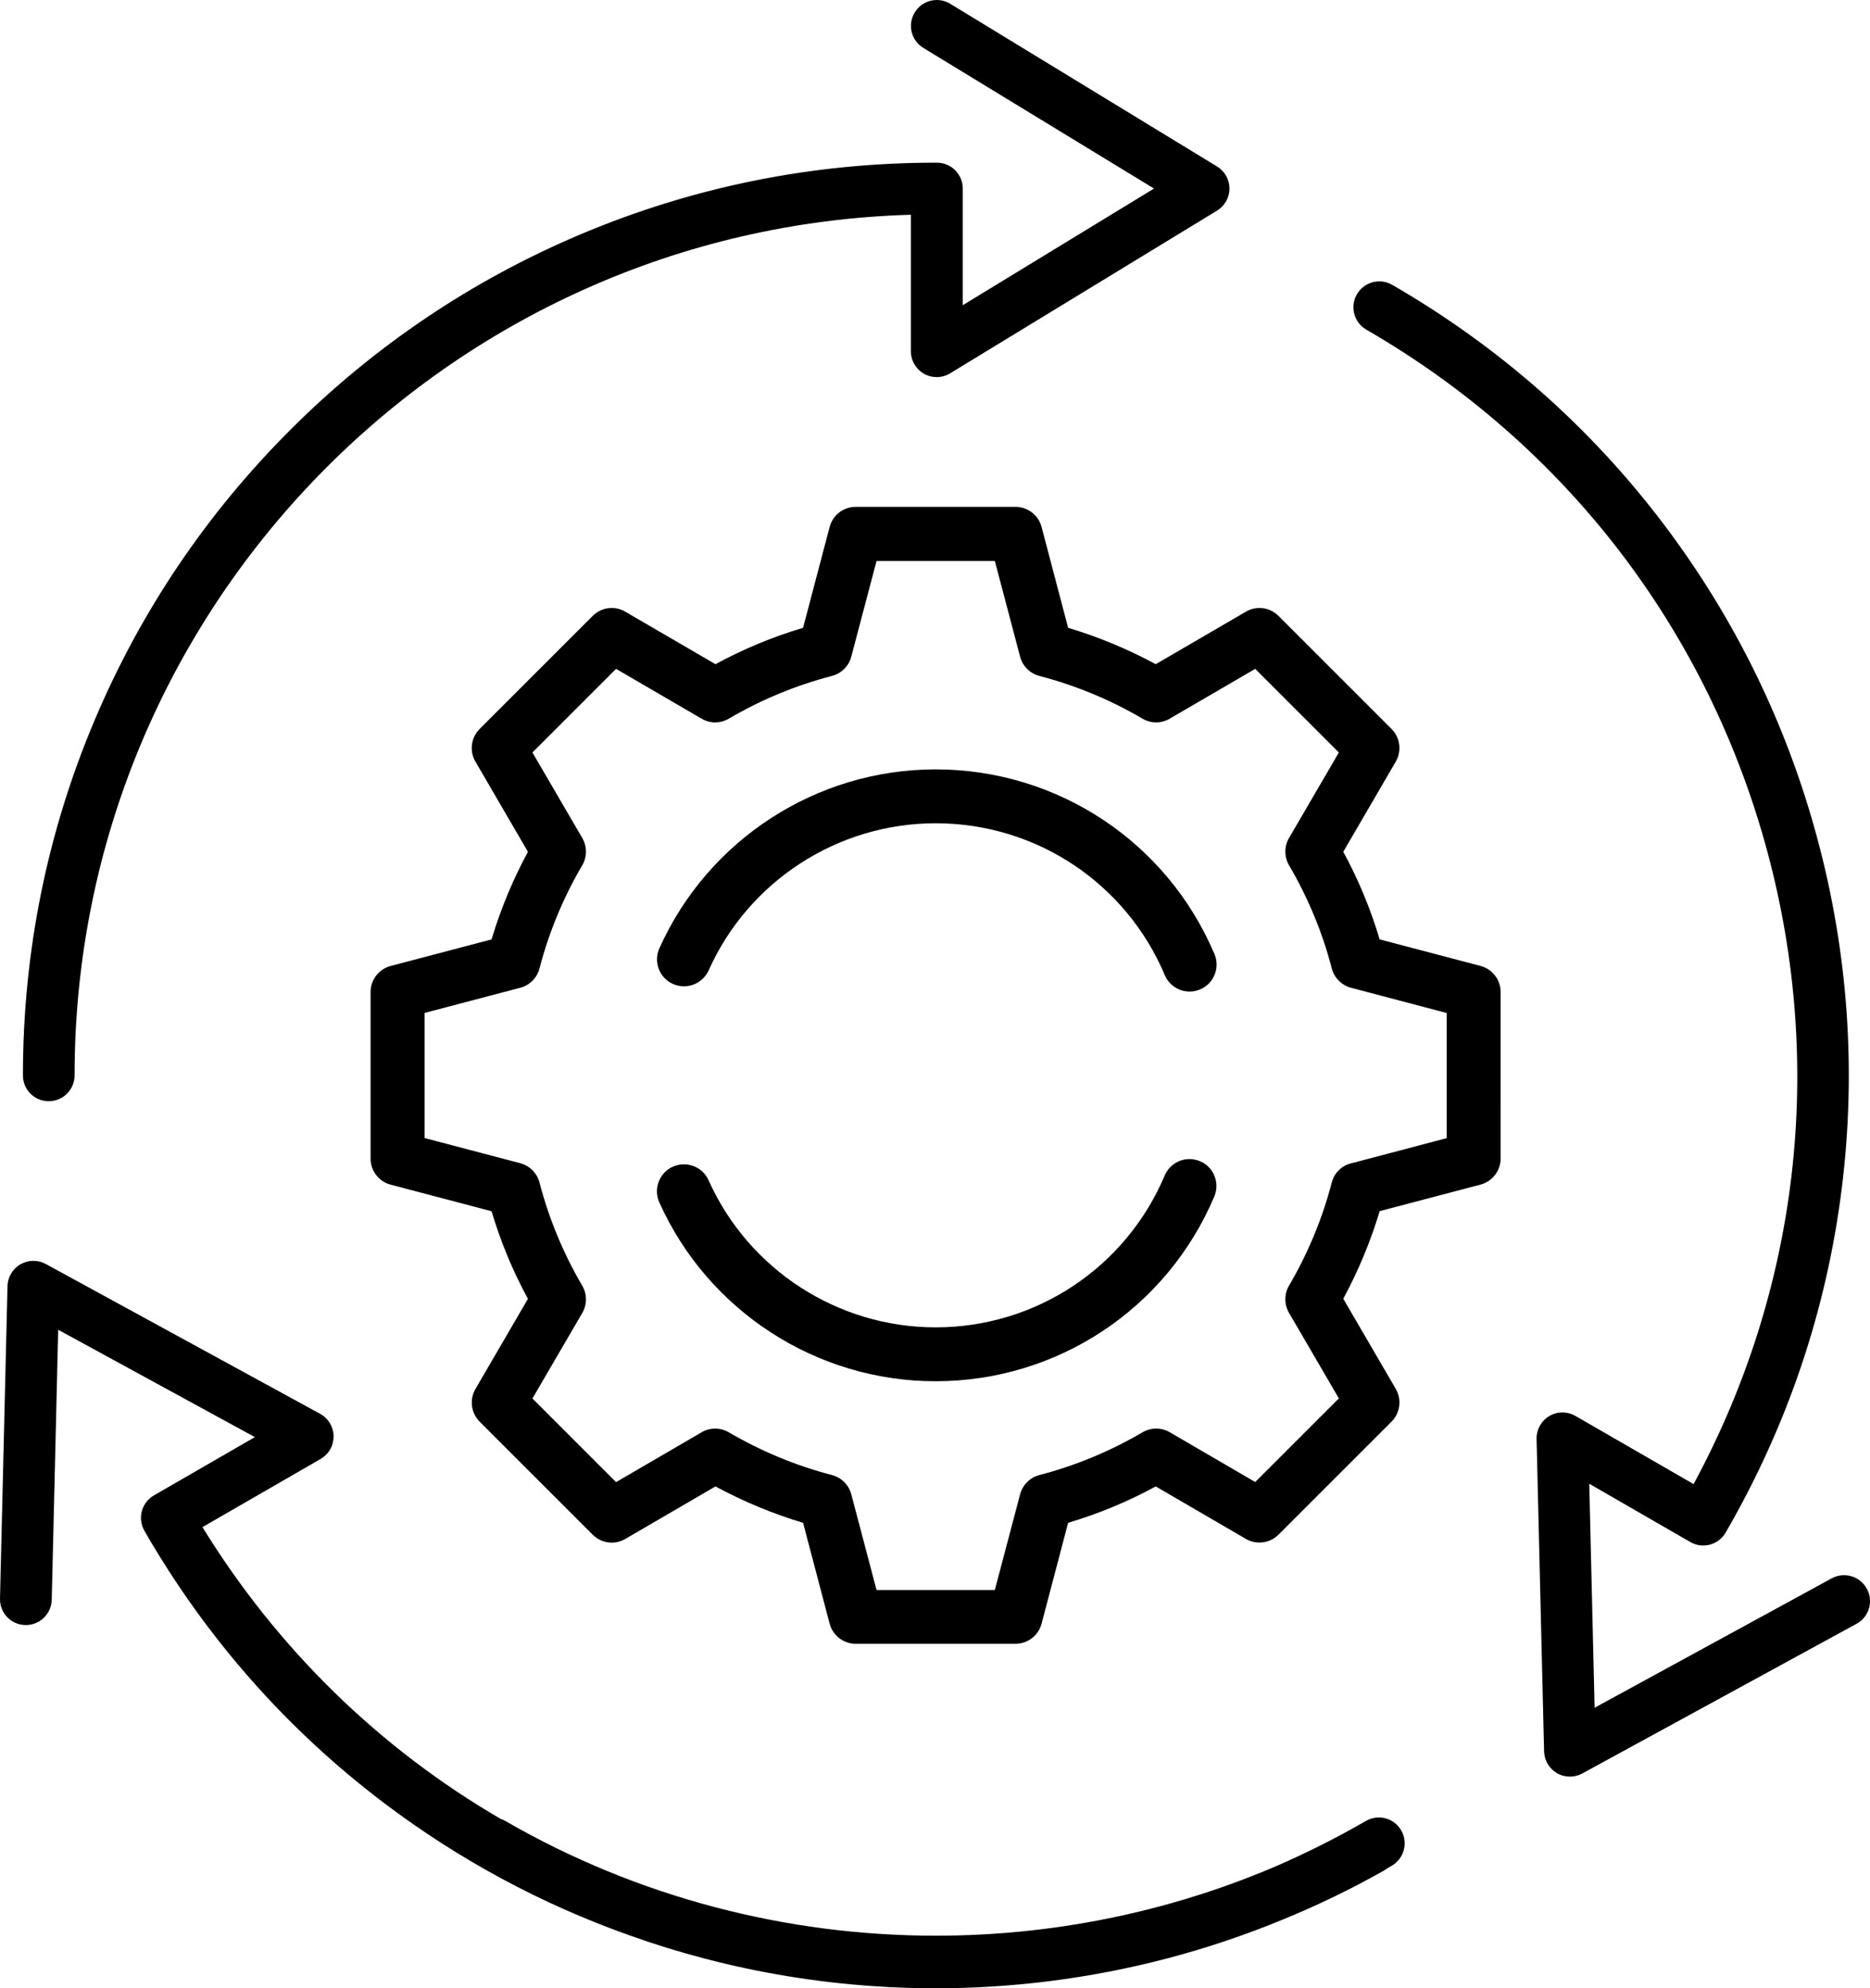
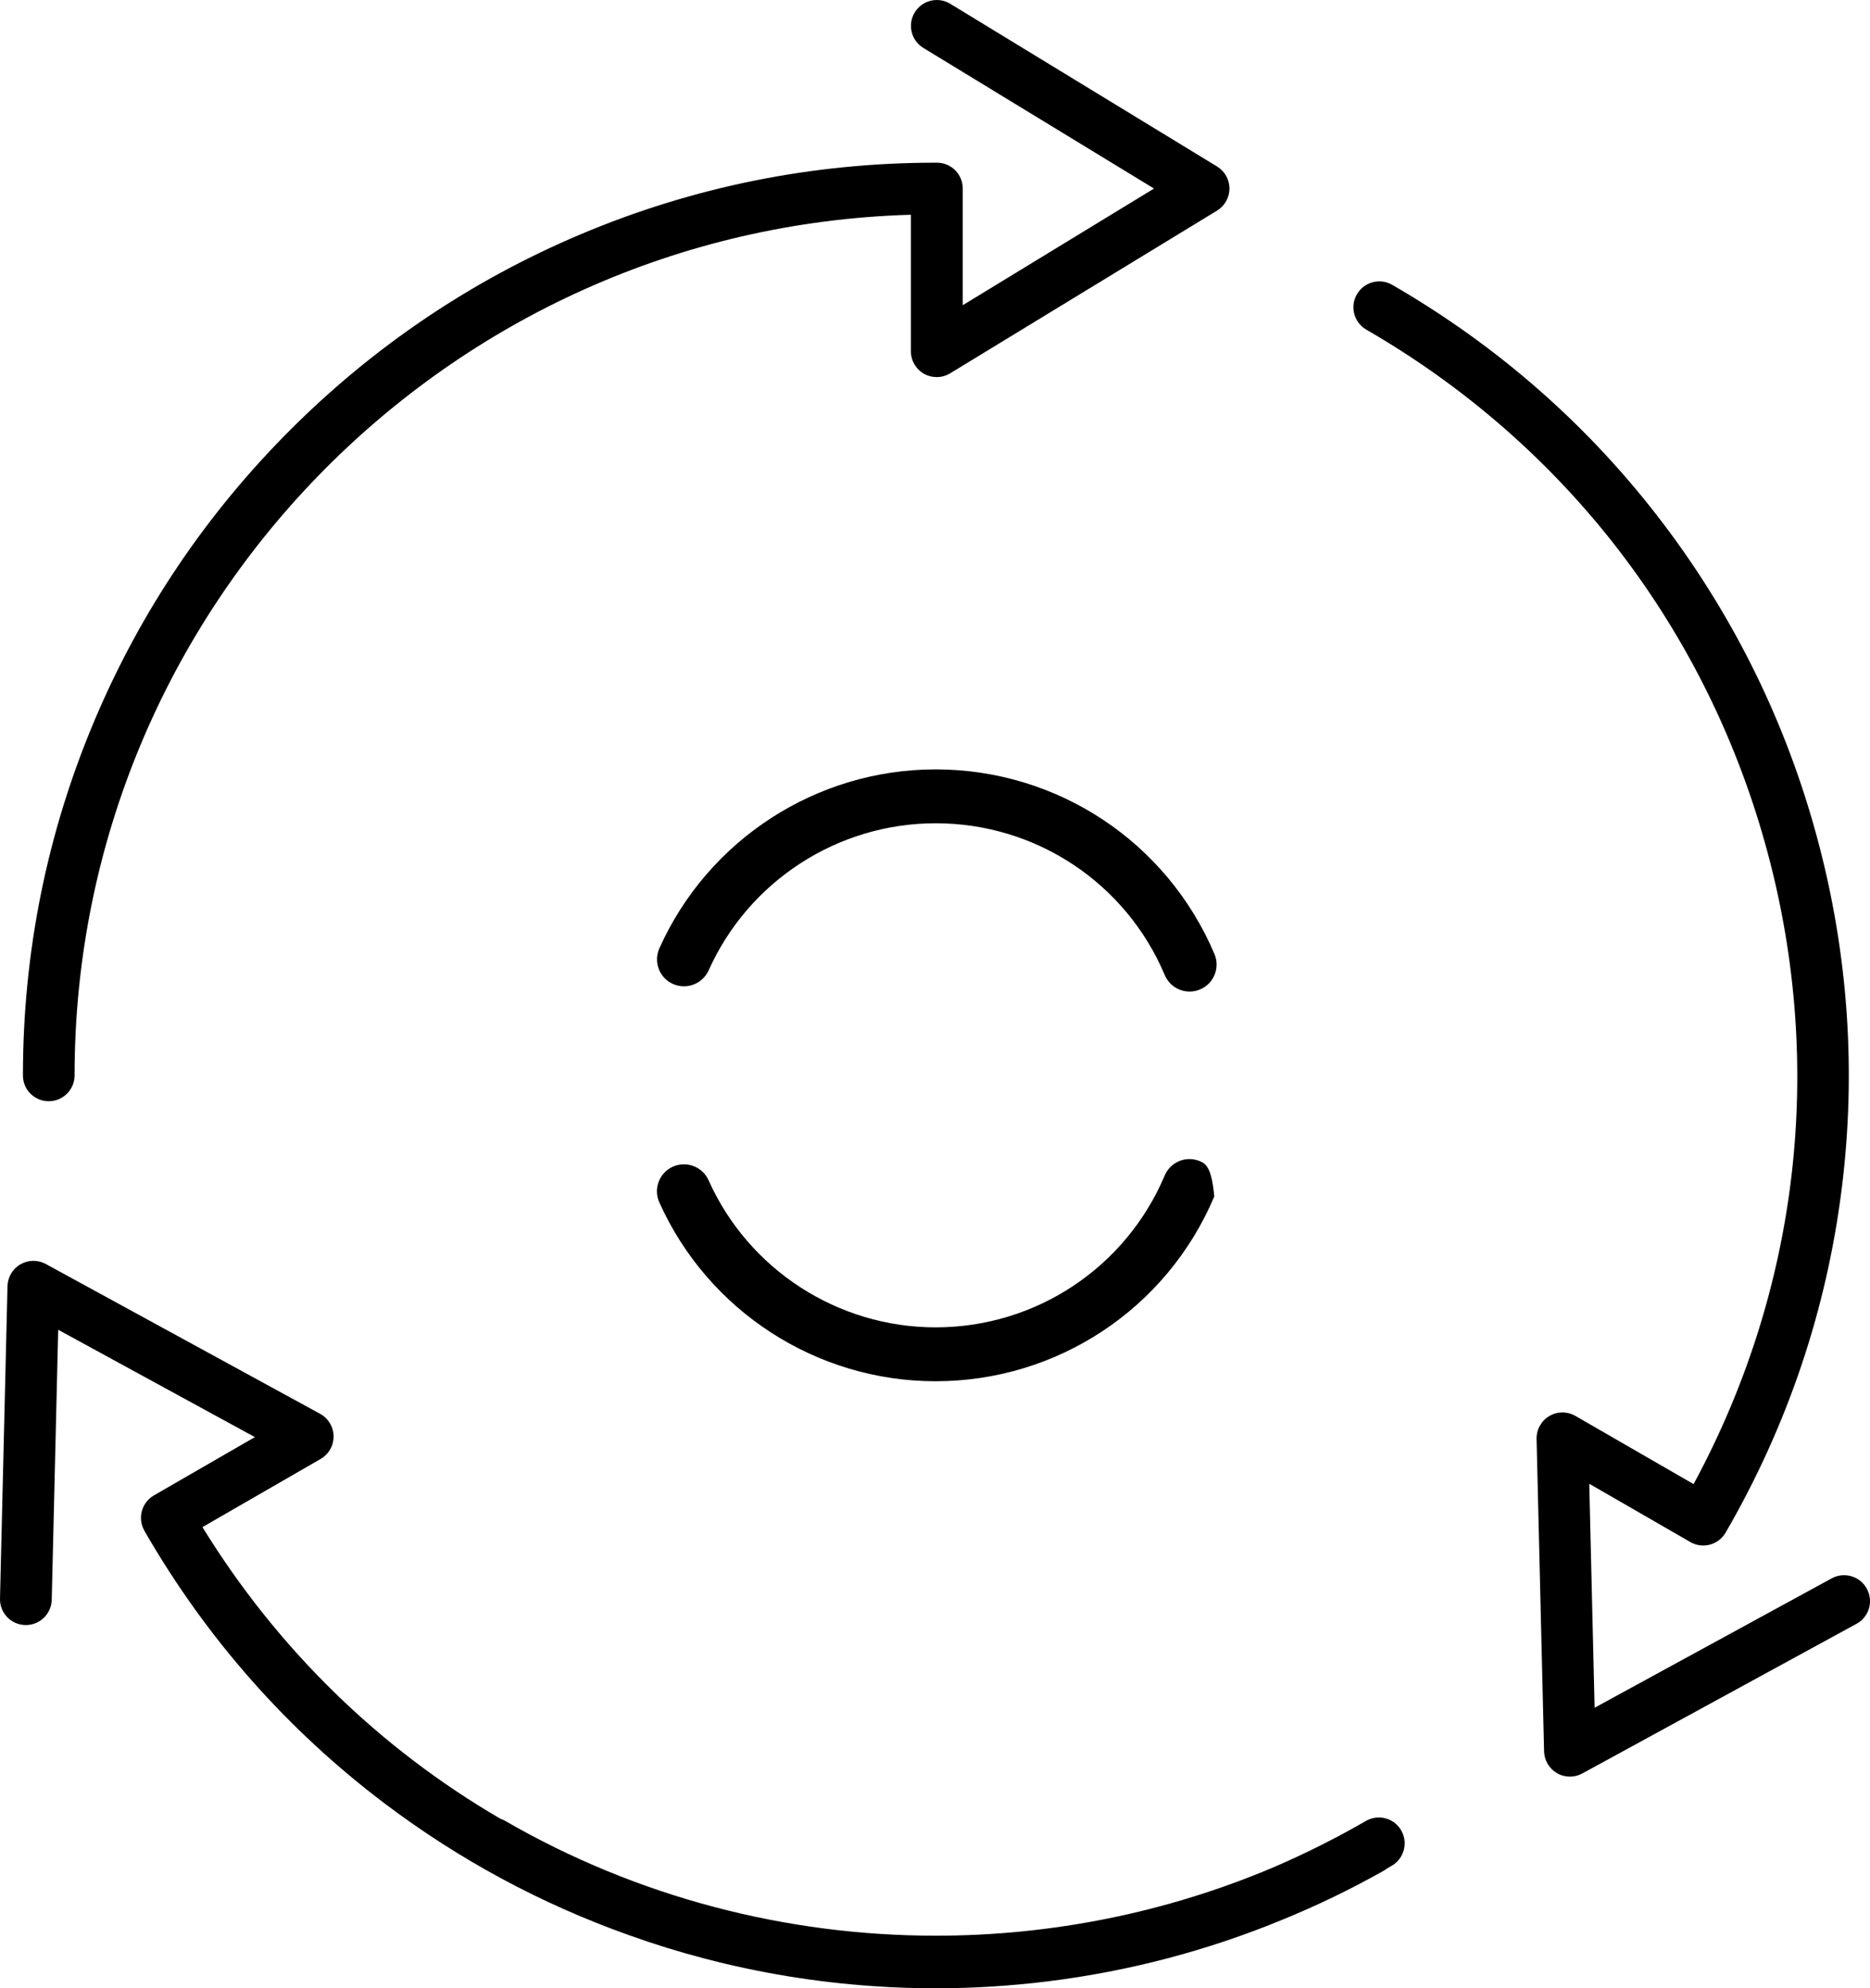
<svg xmlns="http://www.w3.org/2000/svg" version="1.1" id="Ñëîé_1" x="0px" y="0px" viewBox="2839.6 -1078.1 2168.8 2306.2" style="enable-background:new 2839.6 -1078.1 2168.8 2306.2;" xml:space="preserve">
  <g>
    <path d="M3924.7-185.7c-138.2,0-263.9,81.5-320.4,207.6c-7,15.7,0,34.3,15.8,41.3c4.1,1.8,8.3,2.7,12.8,2.7l0,0   c12.3,0,23.5-7.3,28.6-18.5c46.4-103.7,149.8-170.6,263.3-170.6c116.2,0,220.5,69.1,265.7,176.1c4.9,11.6,16.2,19.1,28.8,19.1   c4.2,0,8.3-0.8,12.2-2.5c7.7-3.3,13.7-9.3,16.8-17.1c3.1-7.7,3.1-16.2-0.2-23.9C4193-101.6,4066-185.7,3924.7-185.7z" />
-     <path d="M4556.7,42.3l-117-30.8c-10.5-35.2-24.6-69.3-42.2-101.6l60.9-104.6c7.1-12.3,5.1-27.8-4.9-37.9l-131.1-131.1   c-5.9-5.9-13.8-9.2-22.1-9.2c-5.5,0-11,1.5-15.7,4.3L4180-307.7c-32.4-17.5-66.5-31.7-101.6-42.2l-30.8-117   c-3.6-13.7-16.1-23.3-30.2-23.3H3832c-14.2,0-26.6,9.6-30.2,23.3l-30.8,117c-35.2,10.5-69.3,24.6-101.6,42.2l-104.6-60.9   c-4.8-2.8-10.2-4.3-15.7-4.3c-8.4,0-16.2,3.3-22.1,9.2l-131.1,131.1c-10,10-12.1,25.6-4.9,37.9l60.9,104.6   c-17.5,32.4-31.7,66.5-42.2,101.6l-117,30.8c-13.7,3.6-23.3,16.1-23.3,30.2v193.3c0,14.2,9.6,26.6,23.3,30.2l117,30.8   c10.5,35.2,24.6,69.3,42.2,101.6L3391,533c-7.1,12.3-5.1,27.8,4.9,37.9L3527,702c5.9,5.9,13.8,9.2,22.1,9.2c5.5,0,11-1.5,15.7-4.3   l104.6-60.9c32.4,17.5,66.5,31.7,101.6,42.2l30.8,117c3.6,13.7,16.1,23.3,30.2,23.3h185.4c14.2,0,26.6-9.6,30.2-23.3l30.8-117   c35.2-10.5,69.3-24.6,101.6-42.2l104.6,60.9c4.8,2.8,10.2,4.2,15.7,4.2c8.4,0,16.2-3.3,22.1-9.2l131.1-131.1   c10-10,12-25.6,4.9-37.9l-60.9-104.6c17.5-32.4,31.7-66.5,42.2-101.6l117-30.8c13.7-3.6,23.3-16.1,23.3-30.2V72.4   C4580,58.3,4570.4,45.9,4556.7,42.3z M4384.2,293.4c-10.9,41.9-27.6,82.1-49.6,119.7c-5.7,9.7-5.7,21.8,0,31.6l57.8,99.2l-97,97   l-99.2-57.8c-4.8-2.8-10.2-4.2-15.7-4.2c-5.6,0-11,1.5-15.8,4.3c-37.5,22-77.8,38.7-119.6,49.6c-10.9,2.8-19.5,11.4-22.4,22.3   l-29.3,111h-137.2l-29.3-111c-2.9-10.9-11.4-19.4-22.4-22.3c-41.9-10.9-82.1-27.6-119.7-49.6c-4.8-2.8-10.3-4.3-15.8-4.3   s-11,1.5-15.7,4.3l-99.2,57.8l-97-97l57.8-99.2c5.7-9.7,5.7-21.8,0-31.6c-22-37.5-38.7-77.8-49.6-119.7   c-2.8-10.9-11.4-19.5-22.3-22.4l-111-29.2V96.8l111-29.2c10.9-2.9,19.4-11.4,22.3-22.4c10.9-41.9,27.6-82.2,49.6-119.7   c5.7-9.7,5.7-21.8,0-31.6l-57.8-99.2l97-97l99.2,57.8c4.8,2.8,10.2,4.3,15.7,4.3c5.6,0,11-1.5,15.8-4.3   c37.5-22,77.8-38.7,119.7-49.6c10.9-2.8,19.5-11.4,22.4-22.3l29.3-111h137.2l29.3,111c2.9,10.9,11.4,19.4,22.3,22.3   c41.9,10.9,82.2,27.6,119.7,49.6c4.8,2.8,10.3,4.3,15.8,4.3s11-1.5,15.7-4.3l99.2-57.8l97,97l-57.8,99.2c-5.7,9.7-5.7,21.8,0,31.6   c22,37.5,38.7,77.8,49.6,119.7c2.8,10.9,11.4,19.5,22.3,22.4l111,29.3V242l-111,29.3C4395.6,273.9,4387,282.5,4384.2,293.4z" />
-     <path d="M4231.4,268.8c-3.9-1.6-8-2.5-12.2-2.5c-12.6,0-23.9,7.5-28.8,19.1c-45.3,107-149.6,176.1-265.7,176.1   c-113.5,0-216.9-67-263.3-170.6c-5-11.2-16.2-18.5-28.6-18.5c-4.4,0-8.7,0.9-12.8,2.7c-15.7,7-22.8,25.6-15.8,41.3   c56.5,126.1,182.3,207.6,320.4,207.6c141.3,0,268.3-84.1,323.3-214.3c3.3-7.7,3.3-16.2,0.2-23.9   C4245,278.1,4239.1,272,4231.4,268.8z" />
+     <path d="M4231.4,268.8c-3.9-1.6-8-2.5-12.2-2.5c-12.6,0-23.9,7.5-28.8,19.1c-45.3,107-149.6,176.1-265.7,176.1   c-113.5,0-216.9-67-263.3-170.6c-5-11.2-16.2-18.5-28.6-18.5c-4.4,0-8.7,0.9-12.8,2.7c-15.7,7-22.8,25.6-15.8,41.3   c56.5,126.1,182.3,207.6,320.4,207.6c141.3,0,268.3-84.1,323.3-214.3C4245,278.1,4239.1,272,4231.4,268.8z" />
    <path d="M5004.7,764.6c-7.9-14.5-26.2-19.9-40.7-12l-275,150.1l-6.2-259.8l117.2,67.6c14.3,8.3,32.7,3.4,41-11   c0.1-0.2,0.2-0.5,0.4-0.7c0.1-0.2,0.2-0.3,0.3-0.5c71.4-123.7,116.5-257.8,134-398.4c16.9-135.8,7.4-272-28.2-404.8   s-95.5-255.5-178-364.7c-85.4-113.1-191.5-206.6-315.2-278.1c-14.3-8.3-32.7-3.4-41,11c-8.3,14.3-3.4,32.7,11,41   c231,133.4,396.2,348.7,465.3,606.3c66.6,248.4,36,507.4-85.8,732.7l-137.1-79.1c-9.4-5.4-21-5.4-30.3,0.2   c-9.3,5.5-14.9,15.7-14.7,26.5l8.7,362.4c0.3,10.5,5.9,20,15,25.3c4.6,2.7,9.8,4,15,4c4.9,0,9.9-1.2,14.4-3.7L4993,805.2   C5007.3,797.4,5012.7,779.2,5004.7,764.6z" />
    <path d="M4423.8,1034c-34.5,19.9-69.8,37.6-105.9,53.2c-125.2,53.3-259.1,79.9-393,79.9c-172.9,0-345.7-44.4-499.3-133.1   c-1.7-1-3.5-1.8-5.4-2.4c-140.3-81.7-258.8-197-345.8-338.4l137.1-79.1c9.4-5.4,15.1-15.5,15-26.3s-6.1-20.8-15.6-26L2892.7,388   c-9.2-5-20.3-4.9-29.4,0.4c-9.1,5.2-14.7,14.8-15,25.3l-8.7,362.4c-0.4,16.6,12.7,30.3,29.3,30.7c0.2,0,0.5,0,0.7,0   c16.2,0,29.6-13,30-29.3l7.5-313.2l228.1,124.5l-117.1,67.6c-14.3,8.3-19.3,26.6-11,41c0.1,0.2,0.2,0.4,0.3,0.6   c0.1,0.2,0.2,0.4,0.3,0.6c71.4,123.7,165,229.8,278.1,315.2c86.6,65.4,181.7,116.6,283.6,152.8c28.7,10.3,57.8,19.3,87.3,27   c64,16.8,129.6,27.5,195.6,32c24.1,1.7,48.3,2.5,72.5,2.5c43.5,0,87-2.7,130.5-8.1c94.2-11.7,185.4-35.8,272.5-71.8   c39.8-16.3,78.7-35.1,116.3-56.3c1.4-0.8,2.7-1.7,3.9-2.6c1.9-1.1,3.8-2.2,5.7-3.3c14.3-8.3,19.3-26.6,11-41   C4456.5,1030.6,4438.2,1025.7,4423.8,1034z" />
    <path d="M2896.1,199.2c16.6,0,30-13.4,30-30c0-541,432.5-982.9,969.9-998.2v158.3c0,10.8,5.9,20.8,15.3,26.2   c4.6,2.6,9.6,3.8,14.7,3.8c5.4,0,10.8-1.5,15.6-4.4l309.5-188.7c8.9-5.4,14.4-15.2,14.4-25.6c0-10.5-5.5-20.2-14.4-25.6   l-309.4-188.7c-14.1-8.6-32.6-4.2-41.2,10c-8.6,14.1-4.2,32.6,10,41.2L4178-859.4l-221.8,135.3v-135.3c0-16.6-13.4-30-30-30   c-0.2,0-0.4,0-0.7,0c-0.2,0-0.4,0-0.7,0c-142.9,0-281.5,28-412.1,83.2c-126.1,53.3-239.3,129.6-336.5,226.8   S3002.7-369,2949.4-242.9c-55.2,130.5-83.2,269.2-83.2,412.1C2866.1,185.8,2879.6,199.2,2896.1,199.2z" />
  </g>
</svg>